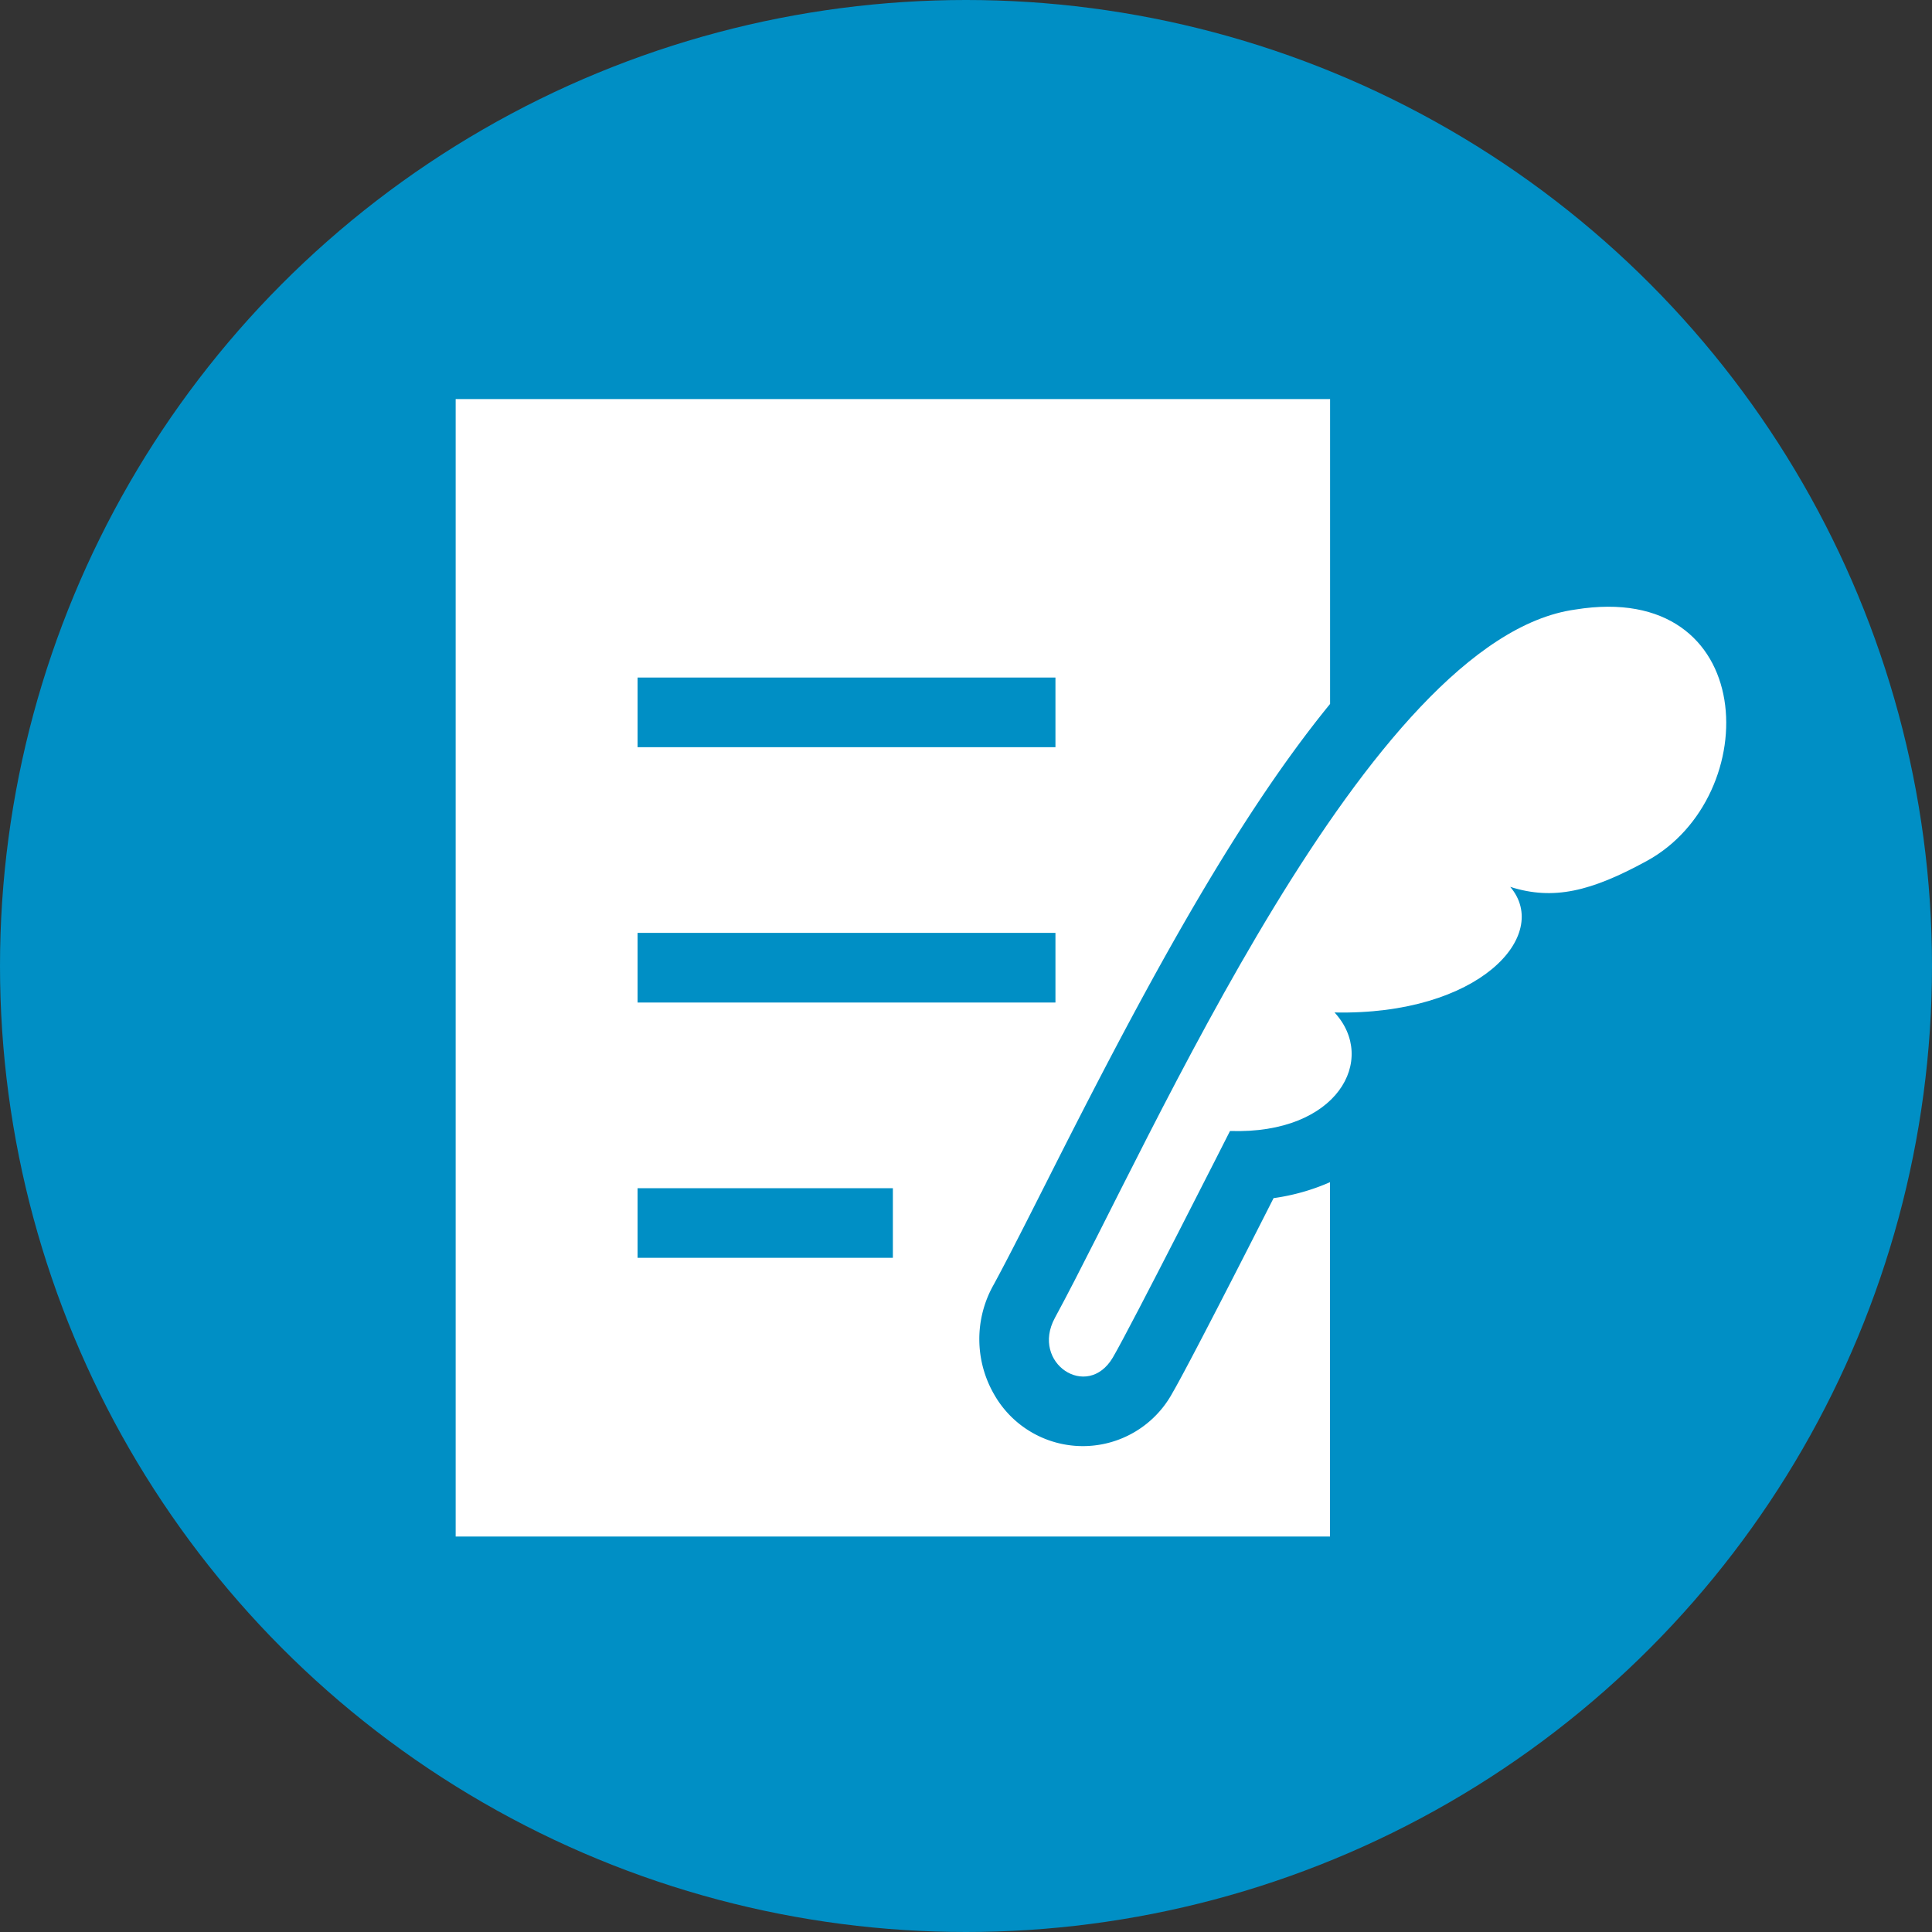
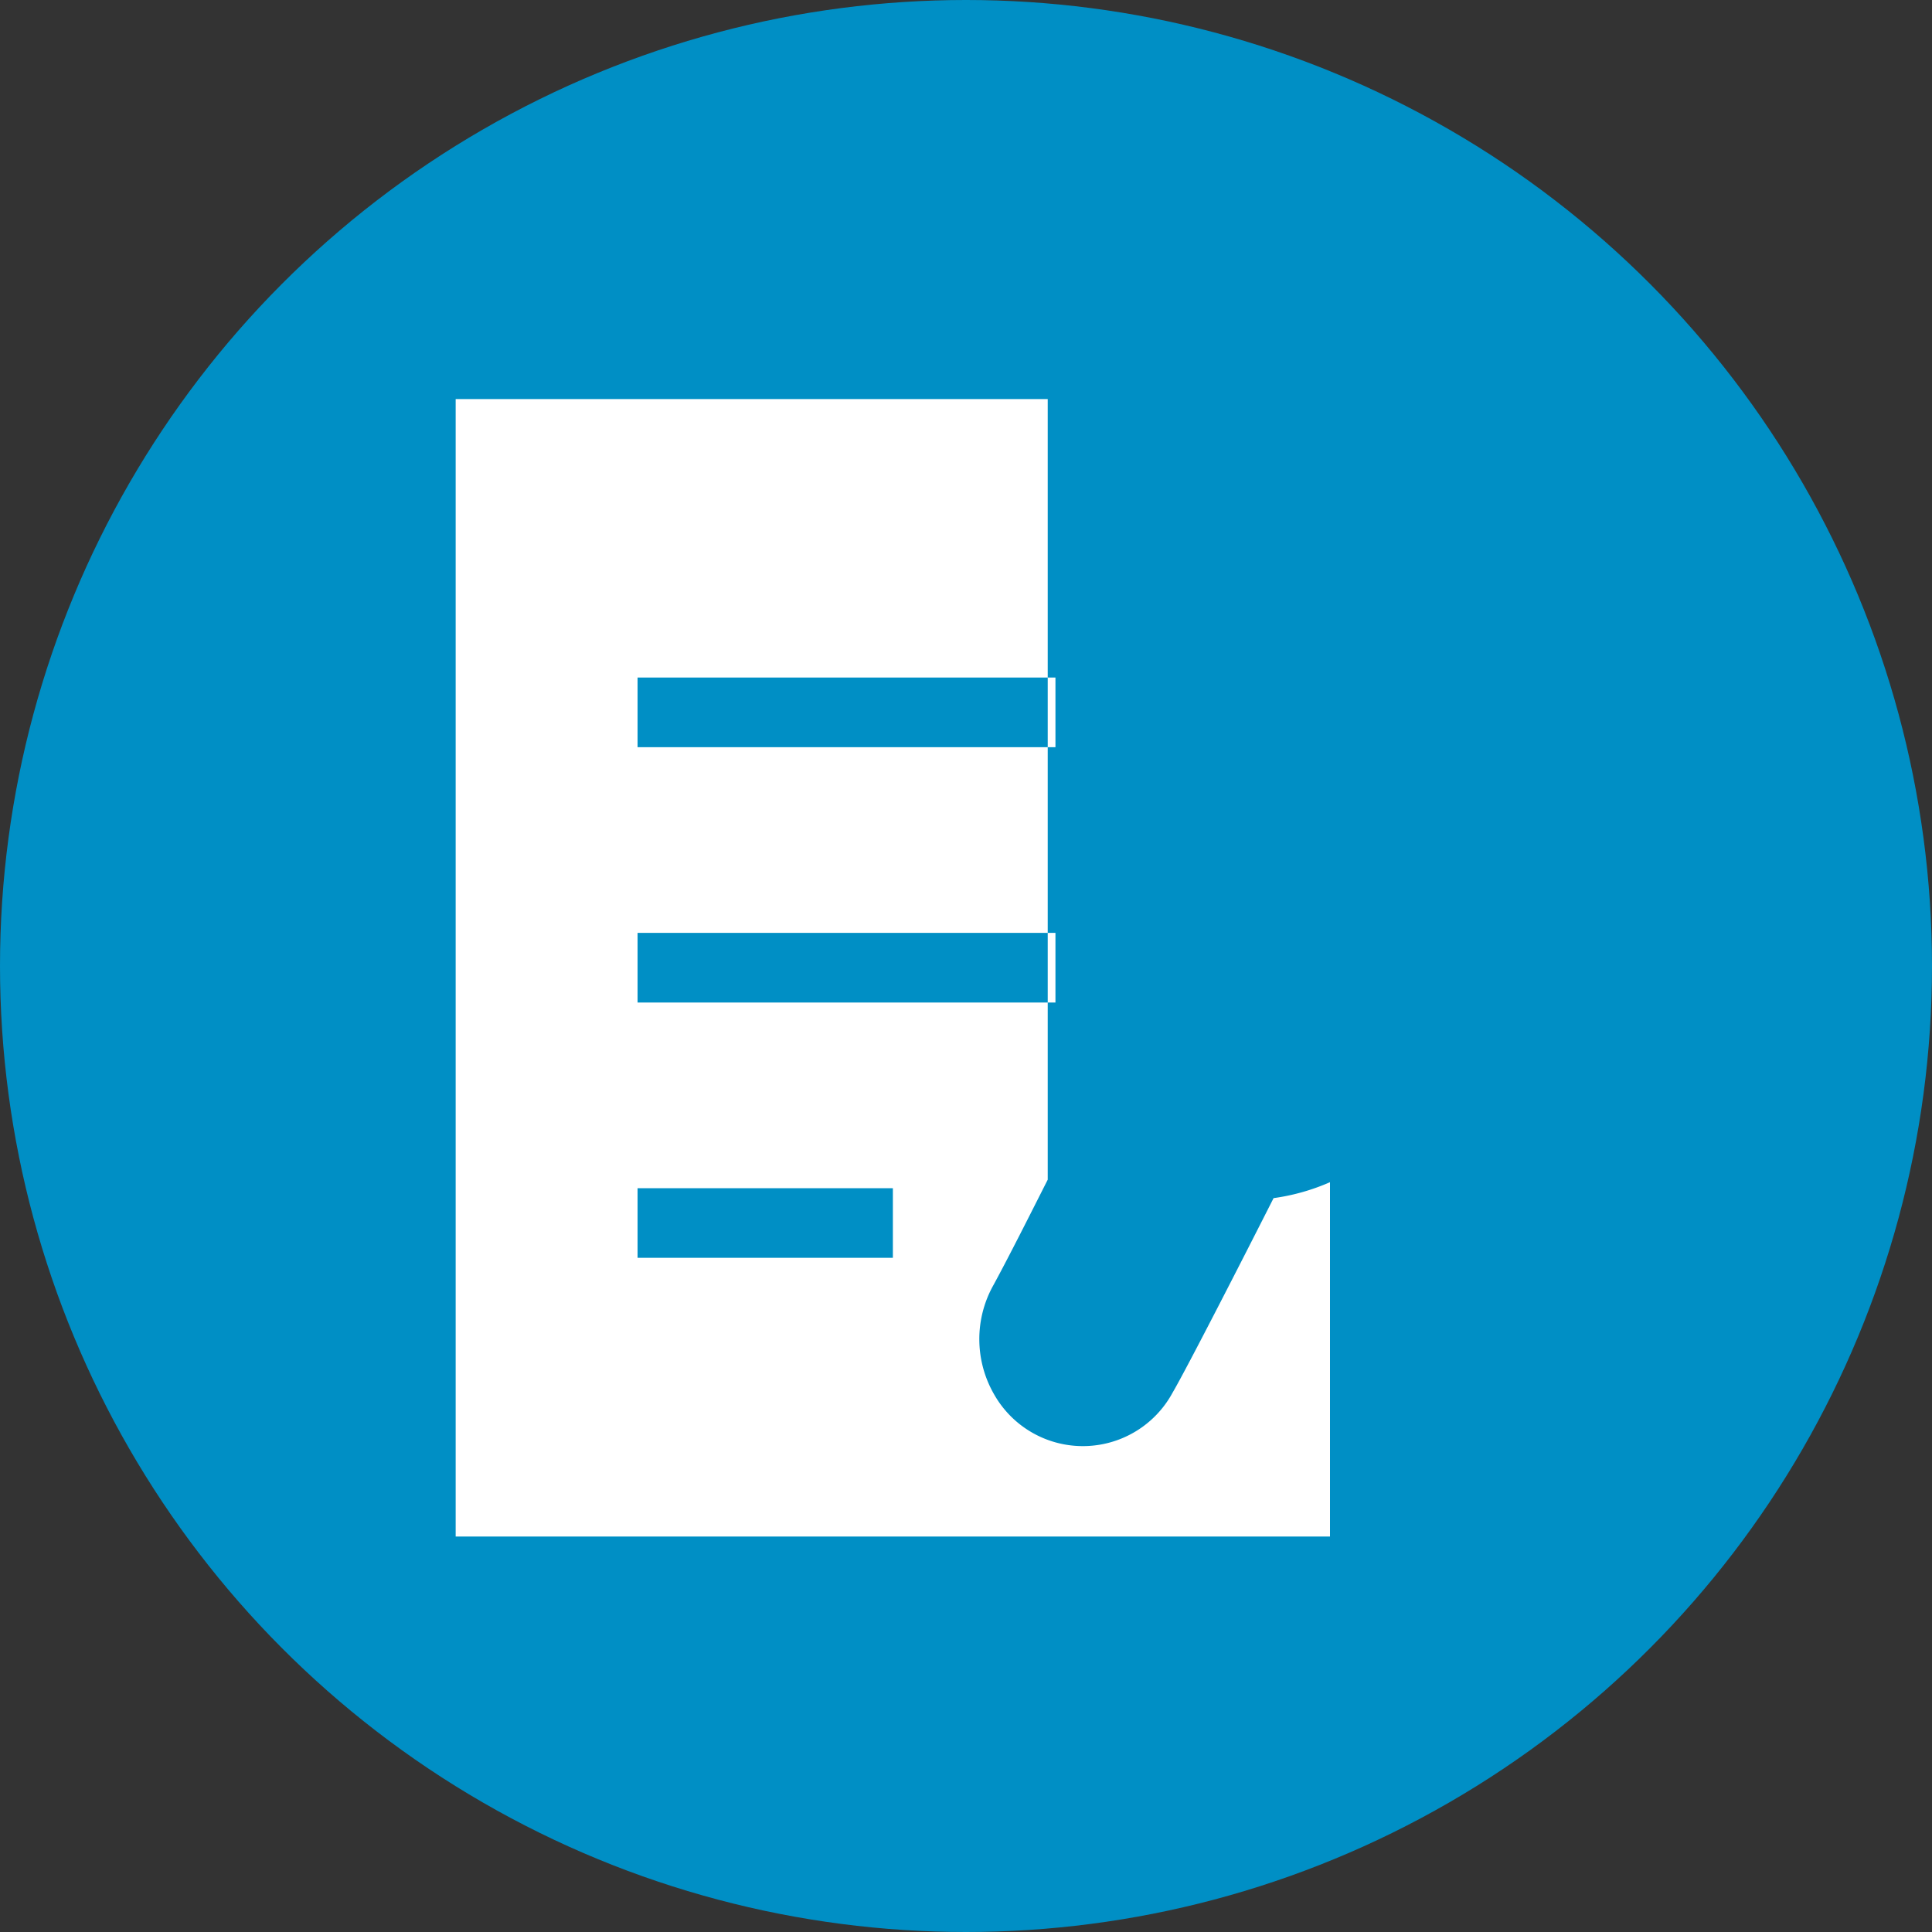
<svg xmlns="http://www.w3.org/2000/svg" viewBox="0 0 200 200">
  <rect x="0" y="0" width="200" height="200" fill="#333333" stroke="none" />
  <defs>
    <style>.cls-1{fill:#008fc5;}.cls-2{fill:#fff;}</style>
  </defs>
  <title>icon_flow_ac_01</title>
  <g id="レイヤー_2" data-name="レイヤー 2">
    <g id="icon_flow_ac_01">
      <g id="icon_flow_ac_01-2" data-name="icon_flow_ac_01">
        <circle class="cls-1" cx="100" cy="100" r="100" />
-         <path class="cls-2" d="M163.07,63.1c-21.41,2.95-43.78,54.74-53.87,73.33-2.53,4.67,3.36,8.57,6,4.1,1.88-3.21,12.13-23.45,12.13-23.45,11.17.37,15.29-7.43,10.82-12.27,15,.31,22.45-8,18.19-13,4.48,1.42,8.35.47,14.11-2.67C182.71,82.46,182.14,60,163.07,63.1Z" />
-         <path class="cls-2" d="M121.39,144.16a10.56,10.56,0,0,1-18.46.22,11.44,11.44,0,0,1-.06-11.4c1.55-2.86,3.42-6.57,5.59-10.86C118,103.2,127.54,85.3,137.69,72.87V41.31H47.17V159.06h90.51V122.38a22,22,0,0,1-5.84,1.65C128.73,130.17,122.87,141.63,121.39,144.16ZM66,70.14h43.26v7.21H66Zm0,26.43h43.26v7.21H66Zm26.43,33.64H66V123H92.43Z" />
+         <path class="cls-2" d="M121.39,144.16a10.56,10.56,0,0,1-18.46.22,11.44,11.44,0,0,1-.06-11.4c1.55-2.86,3.42-6.57,5.59-10.86V41.31H47.17V159.06h90.51V122.38a22,22,0,0,1-5.84,1.65C128.73,130.17,122.87,141.63,121.39,144.16ZM66,70.14h43.26v7.21H66Zm0,26.43h43.26v7.21H66Zm26.43,33.64H66V123H92.43Z" />
      </g>
    </g>
  </g>
</svg>